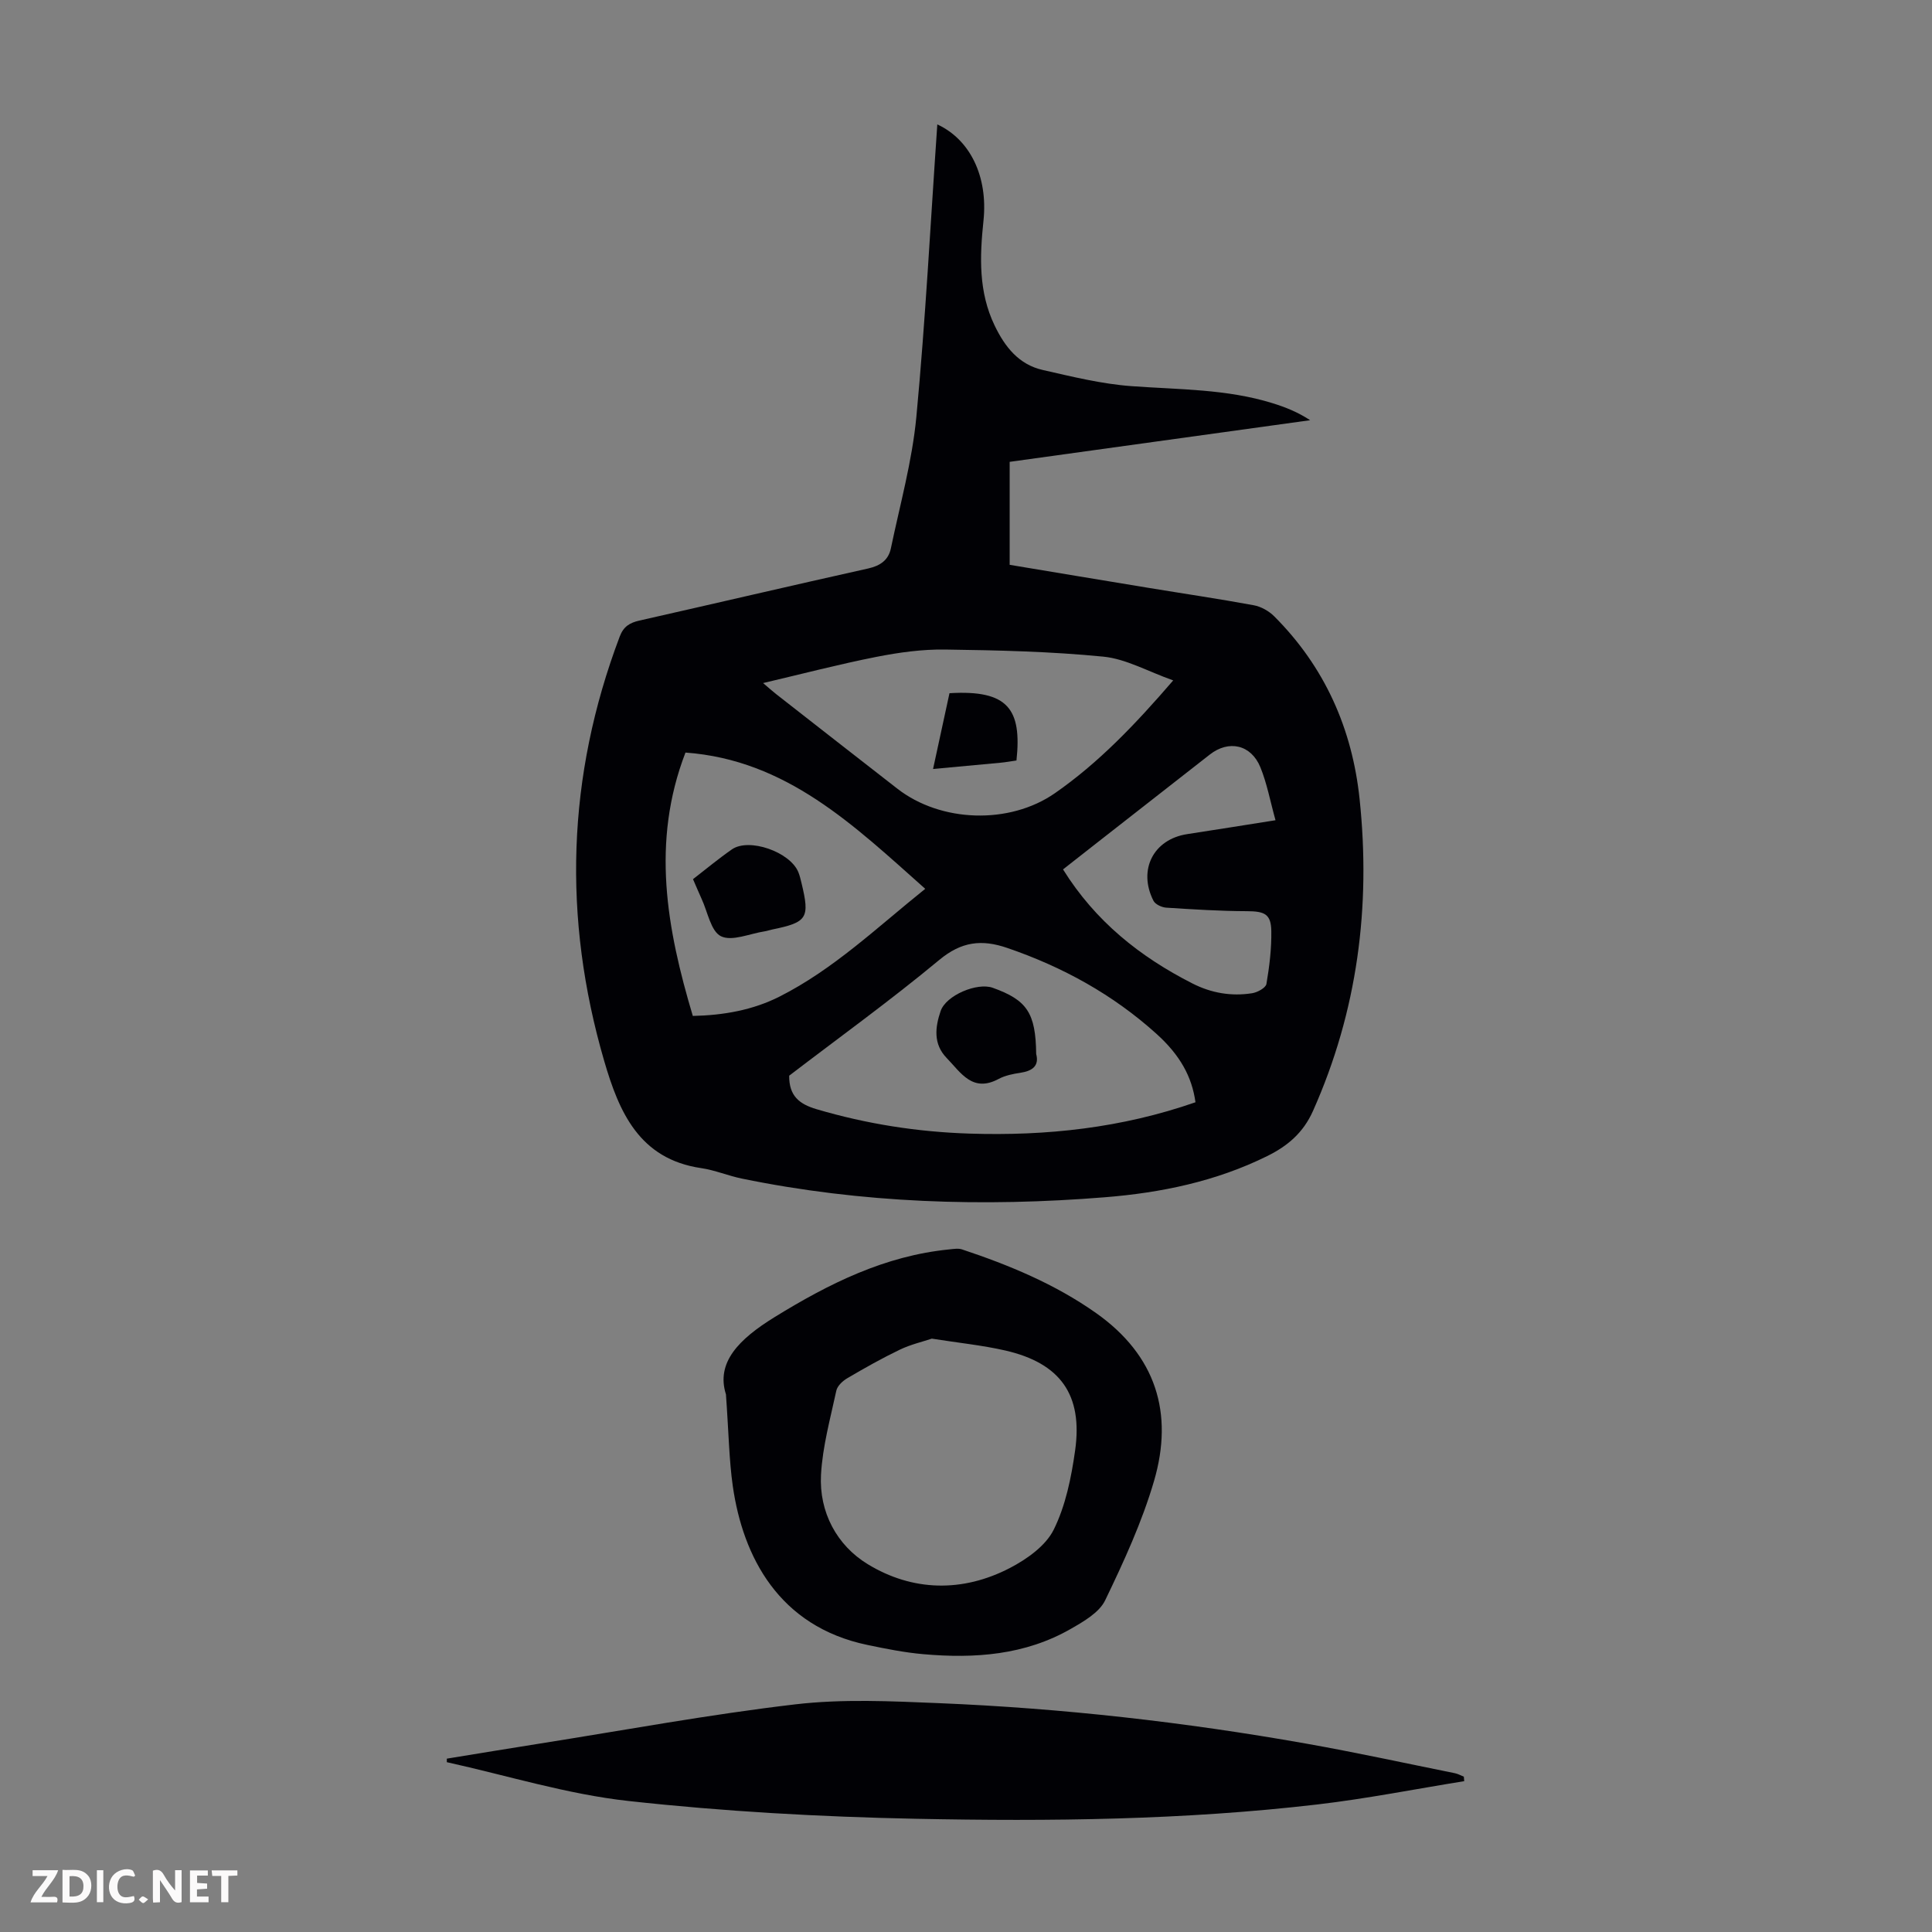
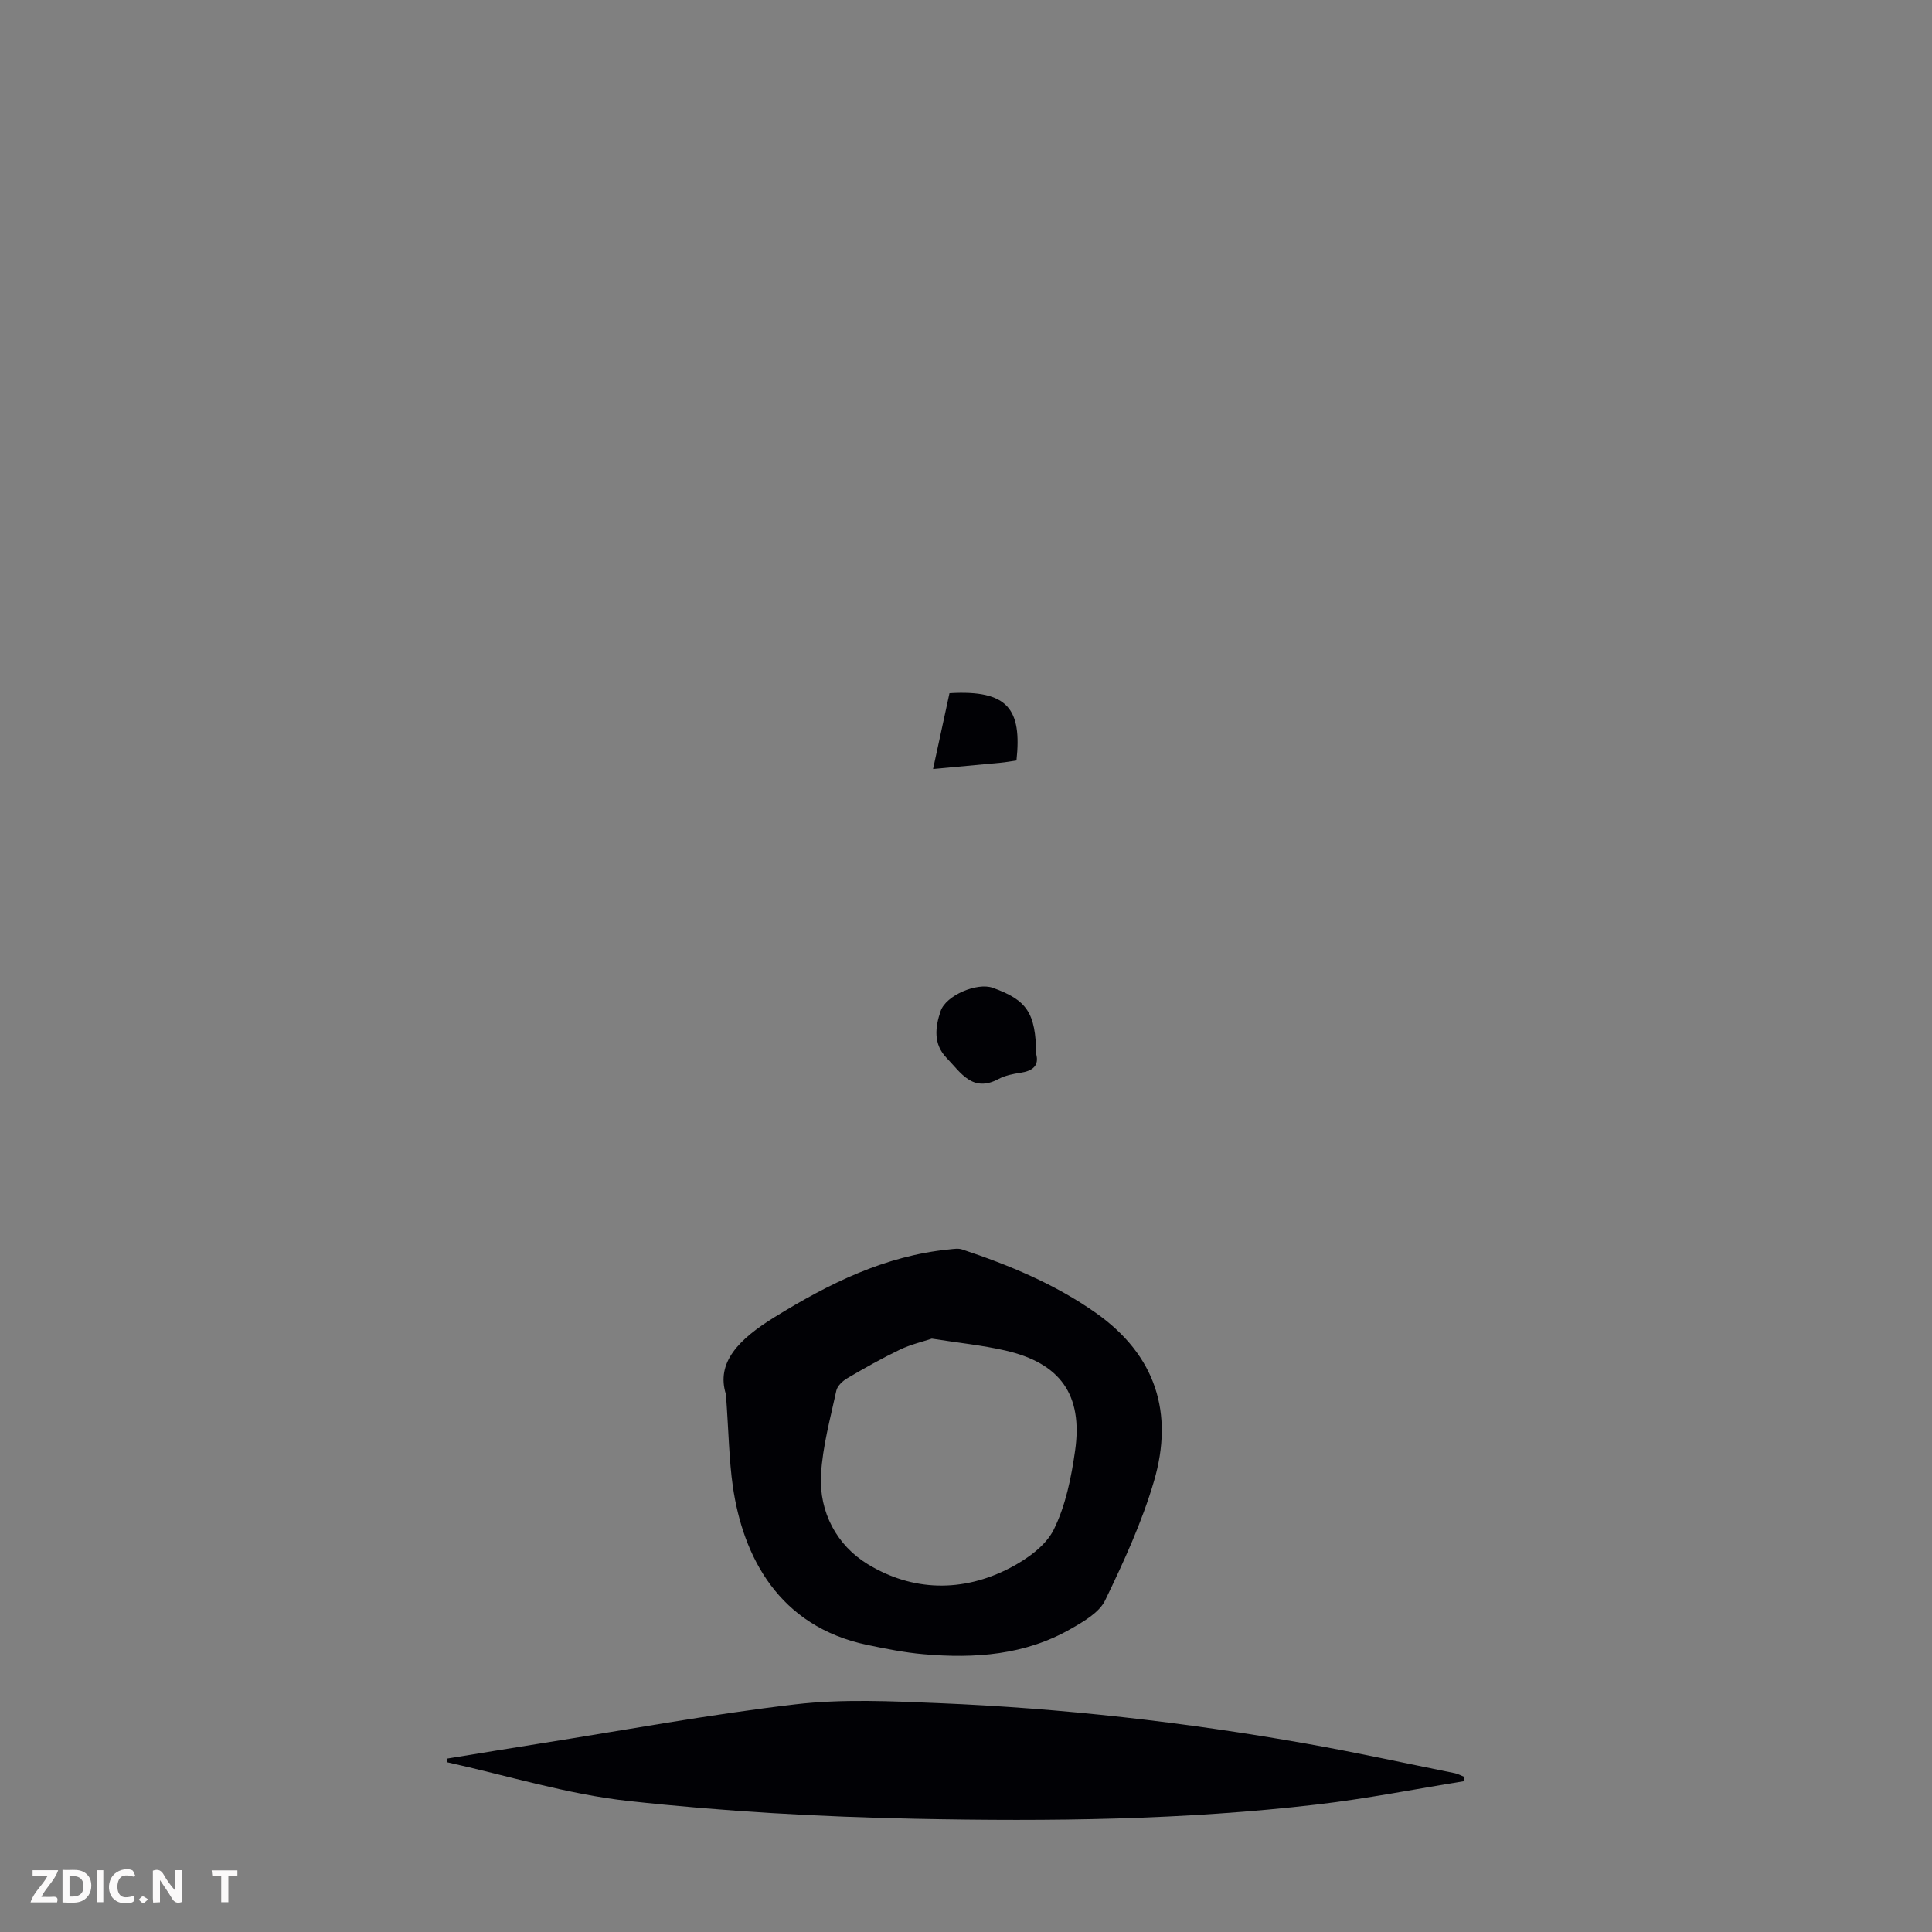
<svg xmlns="http://www.w3.org/2000/svg" enable-background="new 0 0 400 400" viewBox="0 0 400 400">
  <rect x="0" y="0" width="400" height="400" fill="#808080" stroke="none" />
  <g fill="#fbfafa">
    <path d="m37.59 393.81c-.92.31-1.52.05-2-.78-.7-1.2-1.52-2.34-2.47-3.78v4.59c-.55.03-.95.05-1.41.07-.03-.37-.06-.64-.06-.91 0-1.91 0-3.81 0-5.7 1.13-.41 1.77-.03 2.29.91.62 1.11 1.38 2.14 2.31 3.19v-4.2h1.35v6.61z" />
    <path d="m12.94 393.88v-6.75c1.9.19 3.93-.54 5.37 1.29.8 1.01.78 2.88.03 3.97-1.37 1.97-3.4 1.51-5.4 1.49m1.45-1.22c2.04.12 2.92-.58 2.89-2.21-.03-1.51-.98-2.19-2.89-2z" />
    <path d="m11.81 393.87h-5.49c.68-2.18 2.47-3.48 3.51-5.45h-3.08v-1.21h5.29c-.71 2.13-2.44 3.48-3.47 5.51.86 0 1.63.04 2.39-.01.79-.05 1.14.21.85 1.16" />
-     <path d="m39.33 393.86v-6.61h3.7v1.07h-2.22v1.52c.68.04 1.34.09 2.07.13v1.07c-.72.05-1.38.09-2.1.14v1.48h2.4v1.19h-3.85z" />
    <path d="m27.71 388.56c-1.15-.3-2.46-.61-3.1.64-.37.73-.41 1.93-.06 2.67.63 1.35 1.99.93 3.17.68.35.94-.01 1.32-.93 1.46-1.62.25-3.05-.27-3.76-1.48-.73-1.24-.6-3.03.31-4.17.88-1.11 2.71-1.7 4-1.16.32.13.44.74.65 1.12-.1.08-.19.16-.28.24" />
    <path d="m49.15 387.24v1.07c-.59.02-1.17.05-1.87.08v5.44h-1.48v-5.44h-1.85c-.05-.4-.08-.73-.13-1.15z" />
    <path d="m20.06 387.21h1.33v6.62h-1.33z" />
    <path d="m30.68 393.25c-.49.38-.8.79-1.05.76-.32-.05-.6-.45-.9-.7.26-.24.51-.64.8-.67.29-.04.62.3 1.15.61" />
  </g>
-   <path d="m194.06 25.76c6.75 3.11 10.52 10.73 9.56 19.93-.78 7.4-1.06 14.72 2.31 21.71 2.13 4.43 5.01 8.08 9.96 9.2 6.08 1.38 12.21 2.9 18.39 3.35 9.81.72 19.68.57 29.2 3.53 2.64.82 5.22 1.84 7.77 3.52-20.66 2.86-41.32 5.72-62.21 8.62v21.32c9.56 1.59 19.12 3.19 28.69 4.76 7.28 1.2 14.58 2.27 21.84 3.61 1.52.28 3.14 1.19 4.24 2.29 10.46 10.45 16.15 23.28 17.68 37.83 2.35 22.31-.44 43.92-9.65 64.58-2.02 4.53-5.26 7.26-9.49 9.35-10.6 5.24-21.96 7.59-33.6 8.52-25.19 2.03-50.29 1.24-75.13-3.86-2.84-.58-5.58-1.75-8.43-2.17-12.87-1.88-17.03-11.66-20.1-22.2-8.63-29.62-7.73-58.93 3.22-87.87.79-2.09 2.09-2.85 4.08-3.3 15.8-3.57 31.58-7.27 47.39-10.79 2.49-.56 4.16-1.75 4.66-4.13 1.89-9.06 4.41-18.07 5.28-27.23 1.9-20.15 2.94-40.37 4.34-60.57zm53.45 202.45c-.73-5.26-3.15-9.72-8.08-14.17-9.01-8.13-19.41-13.85-30.89-17.78-5.3-1.82-9.48-1.33-14.07 2.48-10.14 8.42-20.86 16.15-31.08 23.97-.03 4.21 2.1 5.88 5.68 6.94 10.37 3.06 20.91 4.71 31.69 5.05 15.9.51 31.46-1.16 46.75-6.49zm-4.61-87.34c-5.28-1.87-9.78-4.46-14.48-4.92-10.86-1.07-21.81-1.32-32.74-1.47-4.74-.07-9.57.6-14.24 1.52-7.7 1.52-15.31 3.51-23.45 5.42 1.18 1 1.91 1.67 2.68 2.27 8.37 6.54 16.73 13.08 25.12 19.6 8.98 6.99 23.18 7.49 32.62.93 9.06-6.3 16.62-14.22 24.49-23.35zm-99.46 69.47c6.38-.14 12.42-1.21 17.96-4.01 11.18-5.65 20.16-14.29 30.16-22.31-14.75-13.11-28.69-26.68-49.64-28.21-7.15 18.56-3.87 36.48 1.52 54.53zm120.64-40.52c-1.1-3.95-1.76-7.6-3.13-10.96-1.93-4.72-6.55-5.71-10.47-2.64-7.75 6.07-15.51 12.13-23.26 18.19-2.44 1.91-4.88 3.82-7.13 5.59 6.7 10.76 15.94 18.1 26.78 23.61 3.93 2 8.06 2.7 12.35 2.03 1.11-.17 2.84-1.11 2.98-1.93.62-3.61 1.07-7.31 1.01-10.96-.06-3.53-1.4-4.08-5.05-4.1-5.57-.02-11.15-.37-16.71-.73-.93-.06-2.26-.68-2.64-1.43-3.25-6.41.01-12.72 6.96-13.79 5.94-.91 11.86-1.86 18.31-2.88z" fill="#010105" />
  <path d="m150.3 288.69c-2.09-6.58 2.63-11.41 10.08-16 11.31-6.97 22.83-12.7 36.2-14.02.87-.09 1.83-.25 2.61.01 9.79 3.26 19.25 7.18 27.75 13.18 12.36 8.74 16.11 20.68 11.99 34.76-2.49 8.51-6.26 16.7-10.12 24.71-1.22 2.52-4.41 4.36-7.06 5.88-9.5 5.47-19.95 6.21-30.58 5.27-3.88-.34-7.74-1.11-11.57-1.91-18.37-3.83-25.78-18.28-27.88-32.86-.77-5.4-.84-10.91-1.42-19.02zm42.62-11.54c-1.91.64-4.38 1.21-6.61 2.28-3.72 1.79-7.33 3.82-10.89 5.92-.96.56-2.06 1.59-2.27 2.58-1.24 5.77-2.85 11.55-3.17 17.4-.42 7.78 3.31 14.63 9.65 18.5 9.28 5.67 19.66 5.9 29.47.8 3.51-1.83 7.4-4.58 9.06-7.93 2.47-4.98 3.64-10.79 4.43-16.38 1.63-11.56-3.06-18.09-14.44-20.71-4.77-1.09-9.67-1.58-15.23-2.46z" fill="#010105" />
  <path d="m92.51 364.11c6.37-1.04 12.73-2.09 19.11-3.1 17.66-2.79 35.27-6.06 53.02-8.14 9.8-1.15 19.85-.66 29.75-.25 25.49 1.05 50.82 3.91 75.95 8.36 10.34 1.83 20.6 4.07 30.9 6.15.63.13 1.22.47 1.83.71.03.31.05.62.08.93-10.12 1.63-20.2 3.63-30.37 4.82-27.6 3.23-55.37 3.53-83.09 2.97-19.87-.4-39.79-1.51-59.53-3.68-12.69-1.39-25.11-5.27-37.65-8.04-.01-.24 0-.49 0-.73z" fill="#010105" />
  <path d="m214.53 218.21c.65 2.43-.73 3.52-3.28 3.9-1.53.23-3.15.55-4.49 1.27-5.41 2.91-7.82-1.3-10.75-4.32-2.83-2.91-2.4-6.4-1.26-9.74 1.12-3.27 7.58-5.96 10.78-4.81 7.1 2.54 8.9 5.2 9 13.7z" fill="#010105" />
  <path d="m210.45 157.45c-1.17.17-2.26.37-3.36.47-4.52.43-9.05.84-13.91 1.29 1.19-5.51 2.3-10.62 3.4-15.69 12.16-.73 15 3.32 13.87 13.93z" fill="#010105" />
-   <path d="m143.48 182.02c2.76-2.13 5.32-4.27 8.06-6.17 3.54-2.45 12.03.52 13.75 4.72.29.72.47 1.48.65 2.24 1.76 7.27 1.21 8.14-6.04 9.63-.55.11-1.08.31-1.63.39-3.06.47-6.71 2.12-9 1.01-2.1-1.03-2.75-5.05-4.02-7.76-.6-1.32-1.15-2.64-1.77-4.06z" fill="#010105" />
</svg>